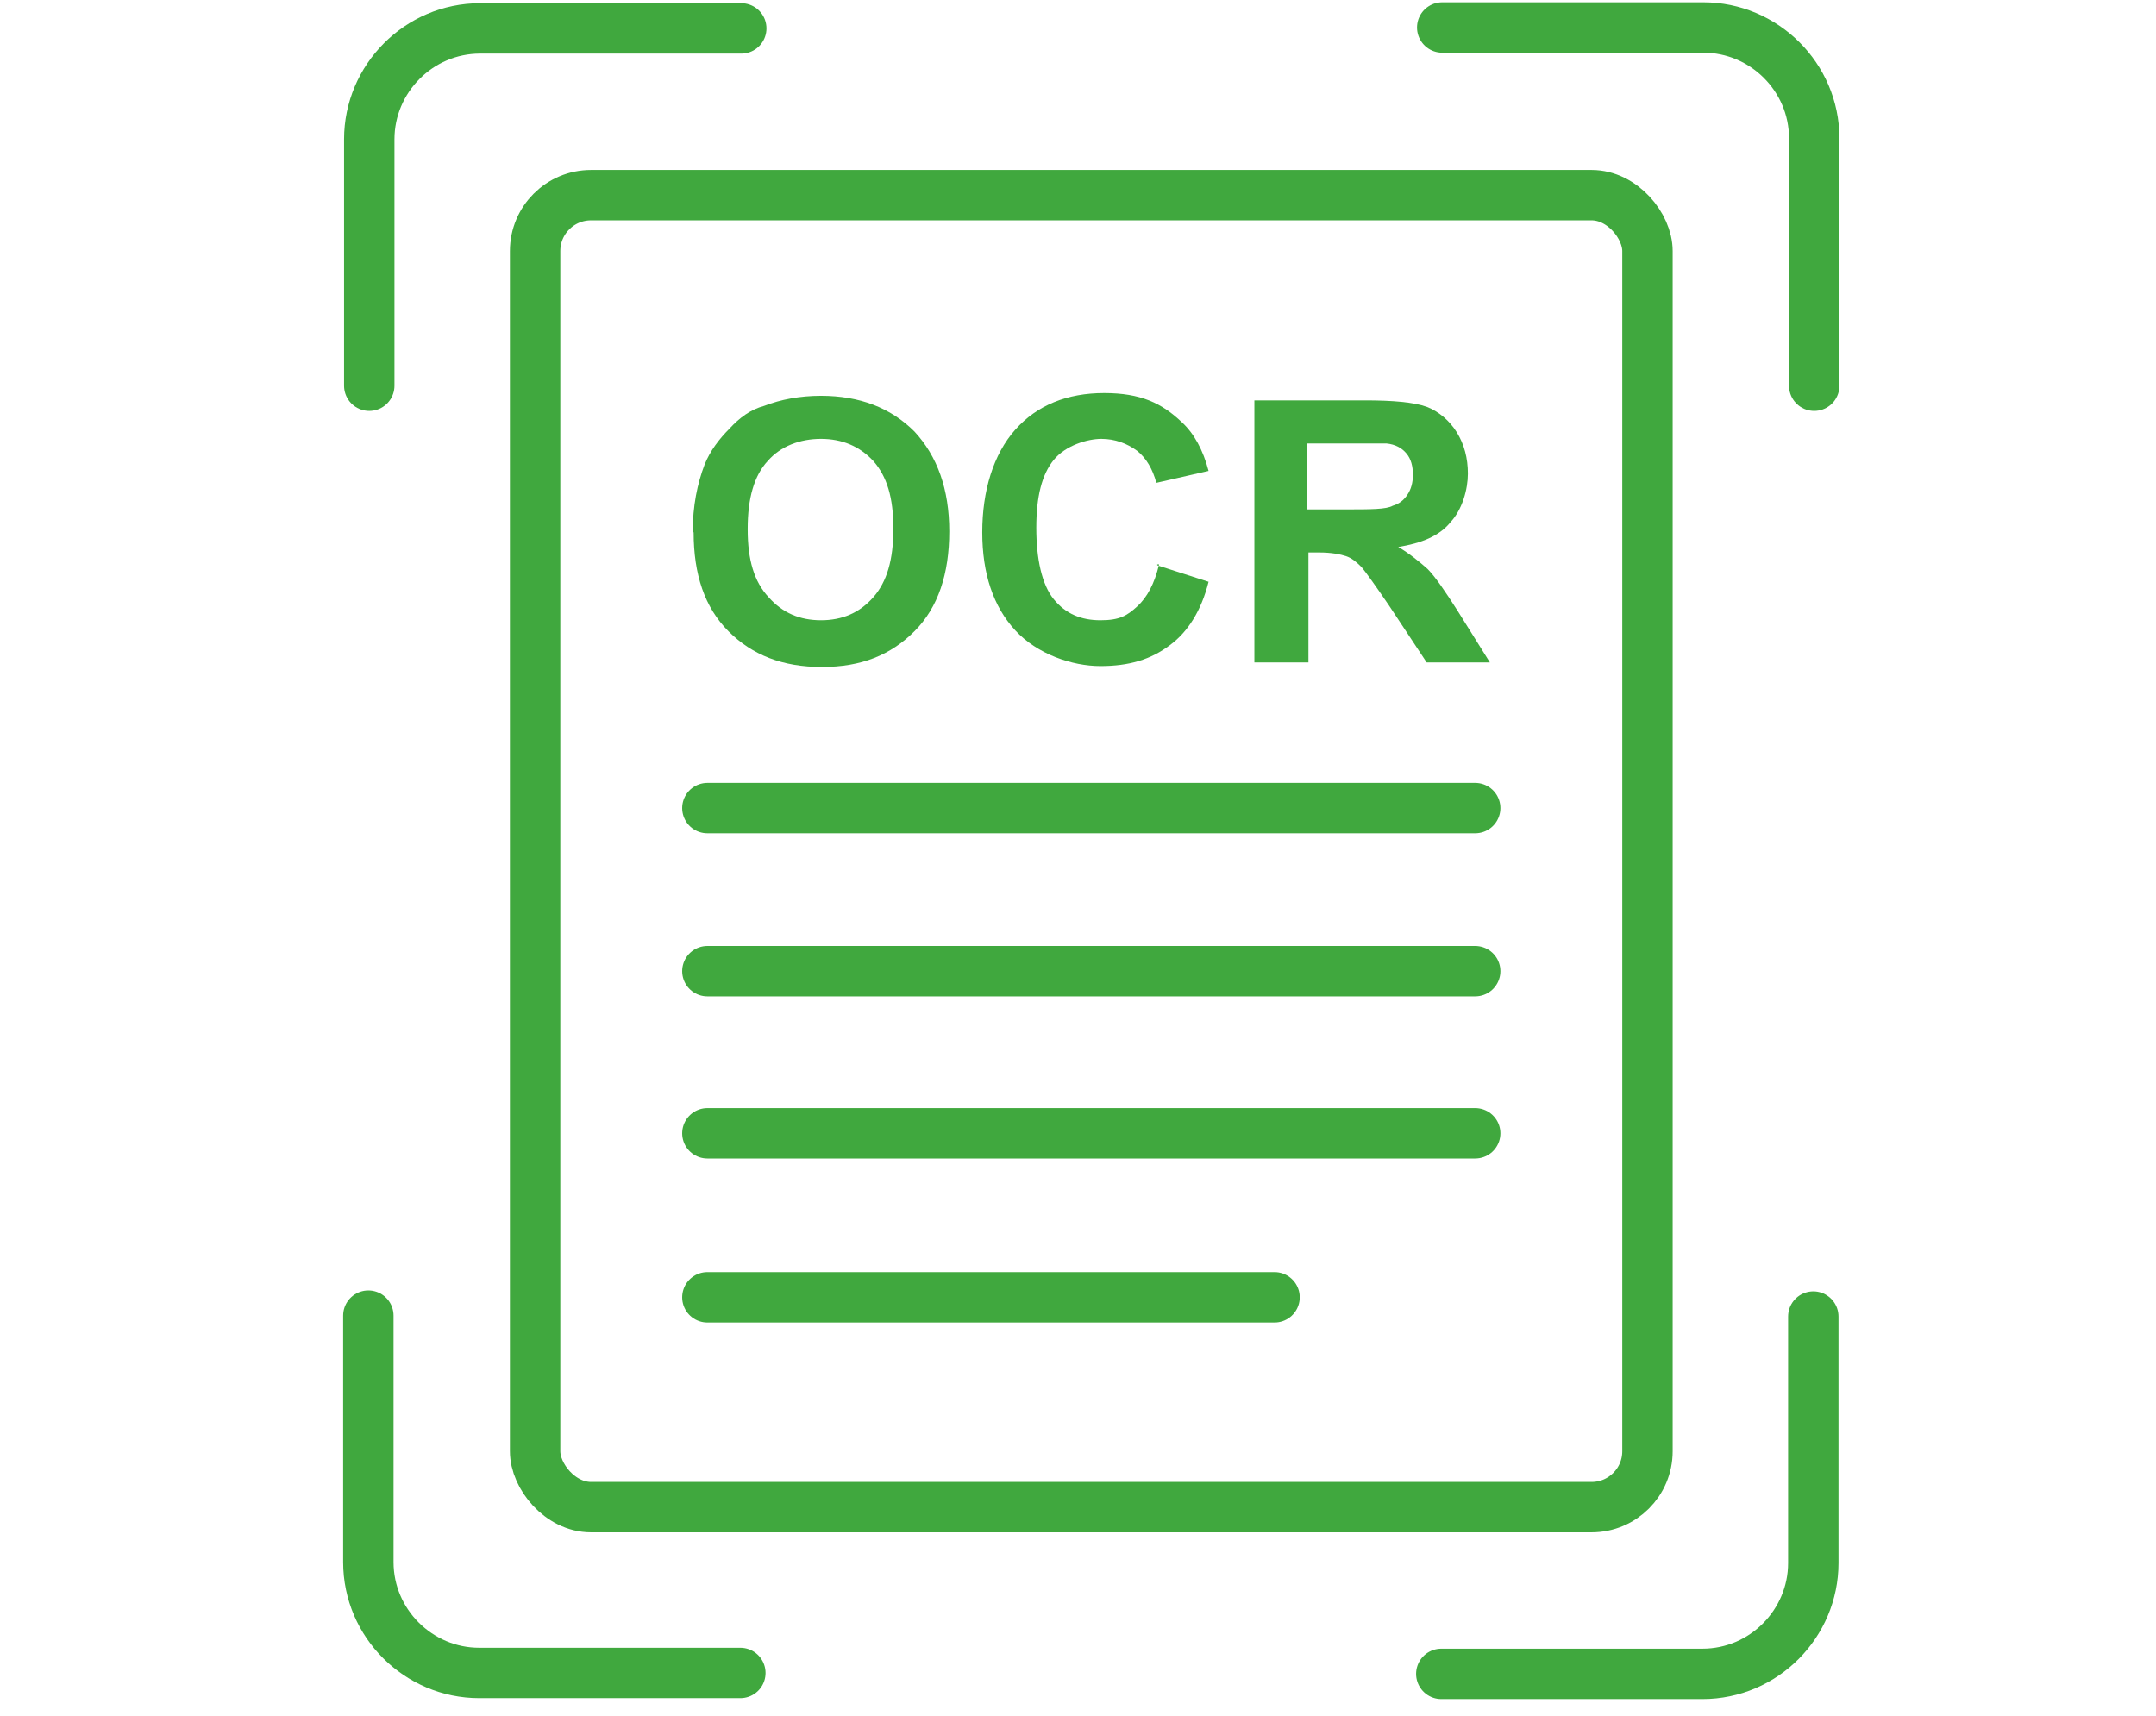
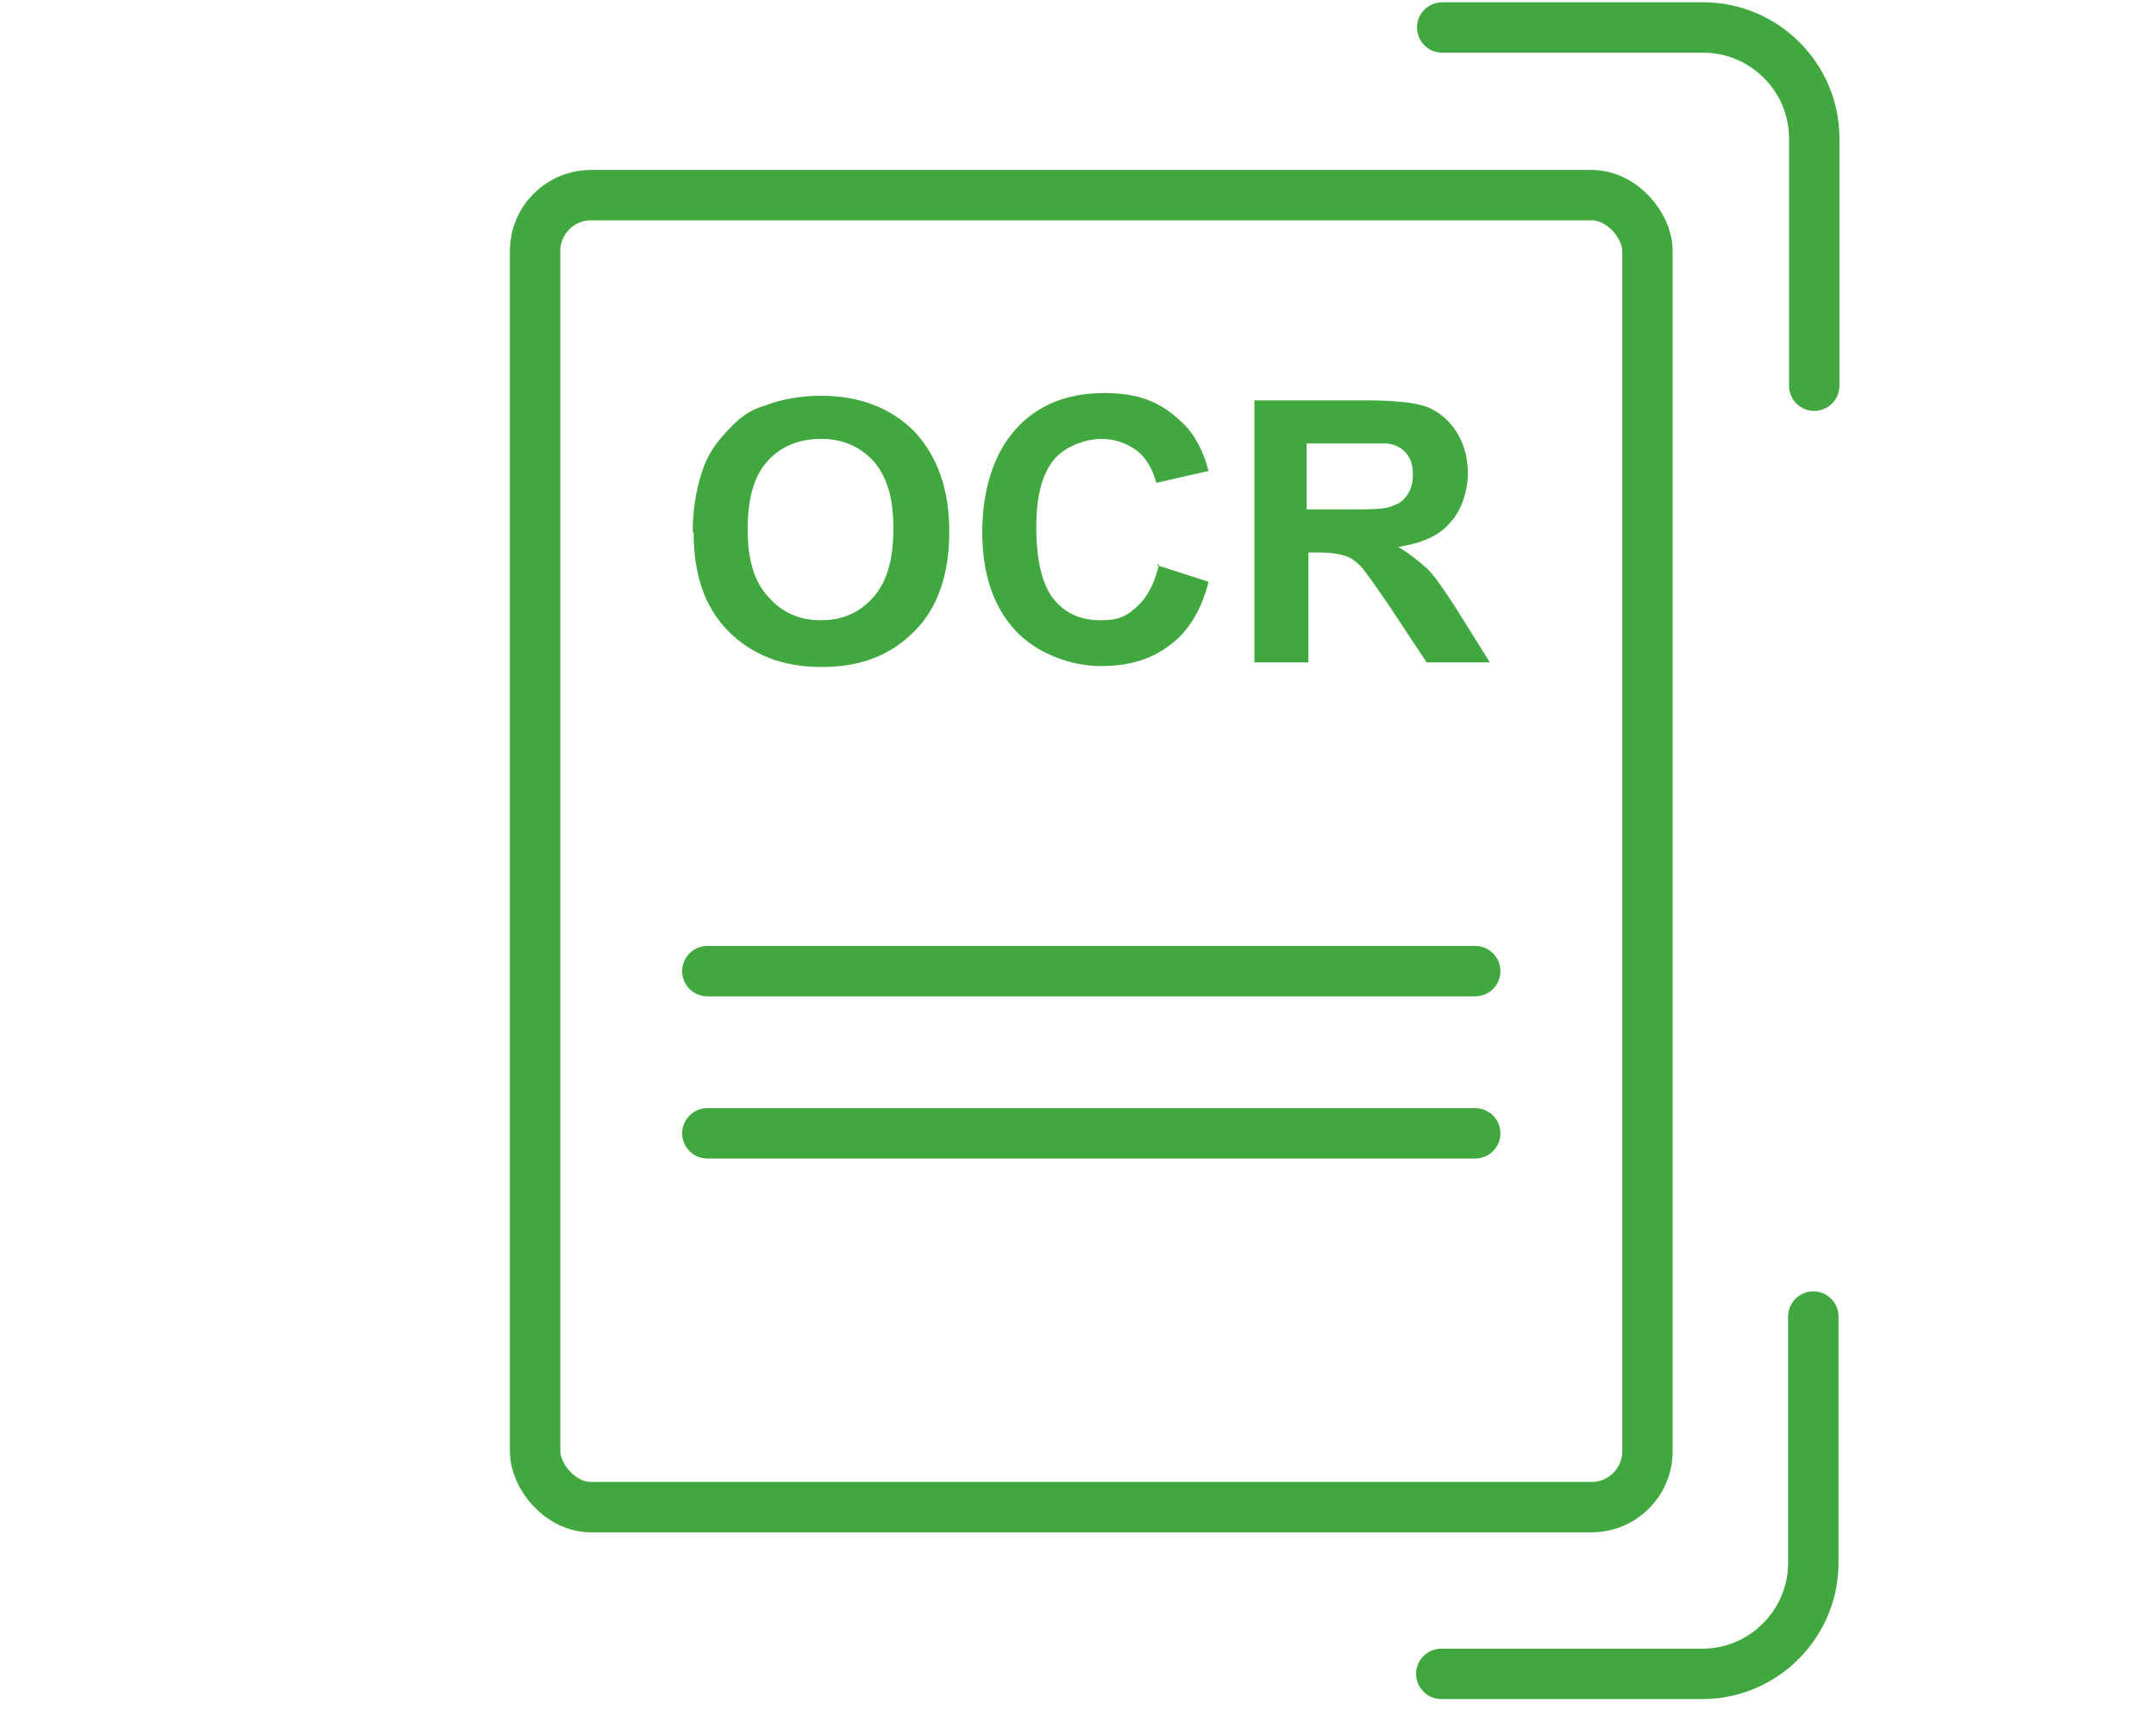
<svg xmlns="http://www.w3.org/2000/svg" id="_レイヤー_1" version="1.1" viewBox="0 0 235.3 187.3">
  <defs>
    <style>
      .st0 {
        fill: #40a83e;
      }

      .st1 {
        fill: none;
        stroke: #40a83e;
        stroke-linecap: round;
        stroke-linejoin: round;
        stroke-width: 5.5px;
      }
    </style>
  </defs>
  <rect class="st1" x="58.4" y="21.3" width="121.4" height="143.2" rx="6.1" ry="6.1" />
  <g>
    <path class="st1" d="M198,42.1V15.1c0-6.7-5.5-12.1-12.1-12.1h-28.5" />
-     <path class="st1" d="M80.9,3.1h-28.5c-6.7,0-12.1,5.5-12.1,12.1v26.9" />
-     <path class="st1" d="M40.2,143.6v26.9c0,6.7,5.5,12.1,12.1,12.1h28.5" />
    <path class="st1" d="M157.3,182.7h28.5c6.7,0,12.1-5.5,12.1-12.1v-26.9" />
  </g>
  <g>
-     <line class="st1" x1="77.2" y1="88.2" x2="161" y2="88.2" />
    <line class="st1" x1="77.2" y1="106" x2="161" y2="106" />
    <line class="st1" x1="77.2" y1="123.7" x2="161" y2="123.7" />
-     <line class="st1" x1="77.2" y1="141.6" x2="139.1" y2="141.6" />
  </g>
  <g>
    <path class="st0" d="M75.6,58.1c0-2.9.5-5.3,1.3-7.4.6-1.5,1.6-2.8,2.7-3.9,1.1-1.2,2.3-2.1,3.8-2.5,1.8-.7,3.9-1.1,6.2-1.1,4.2,0,7.6,1.3,10.2,3.9,2.5,2.7,3.8,6.3,3.8,10.9s-1.2,8.3-3.8,10.9-5.8,3.9-10.1,3.9-7.6-1.3-10.2-3.9-3.8-6.2-3.8-10.8c0,0,0,0,0,0ZM81.6,57.8c0,3.3.7,5.7,2.3,7.4,1.5,1.7,3.4,2.5,5.7,2.5s4.2-.8,5.7-2.5,2.2-4.1,2.2-7.5-.7-5.7-2.2-7.4c-1.5-1.6-3.4-2.4-5.7-2.4s-4.4.8-5.8,2.4c-1.5,1.6-2.2,4.1-2.2,7.4h0Z" />
    <path class="st0" d="M126.3,61.7l5.6,1.8c-.8,3.2-2.3,5.5-4.2,6.9-2.1,1.6-4.5,2.3-7.6,2.3s-6.9-1.3-9.3-3.9-3.6-6.2-3.6-10.7,1.2-8.5,3.6-11.2,5.7-4,9.7-4,6.3,1.1,8.5,3.2c1.3,1.2,2.3,3,2.9,5.3l-5.7,1.3c-.4-1.5-1.1-2.7-2.1-3.5-1.1-.8-2.4-1.3-3.9-1.3s-3.9.7-5.2,2.3c-1.3,1.6-1.9,4-1.9,7.4s.6,6.2,1.9,7.8,3,2.3,5.1,2.3,2.9-.5,4-1.5,1.9-2.5,2.4-4.6h-.2Z" />
    <path class="st0" d="M136.9,72.3v-28.6h12.1c3,0,5.3.2,6.7.7,1.3.5,2.5,1.5,3.3,2.8s1.2,2.8,1.2,4.5-.6,3.9-1.9,5.3c-1.2,1.5-3.2,2.3-5.7,2.7,1.2.7,2.3,1.6,3.2,2.4.8.8,1.9,2.4,3.3,4.6l3.5,5.6h-6.9l-4.1-6.2c-1.5-2.2-2.5-3.6-3-4.2-.6-.6-1.1-1-1.7-1.2s-1.6-.4-2.9-.4h-1.2v12h-5.8.1-.2ZM142.6,55.6h4.2c2.8,0,4.5,0,5.2-.4.7-.2,1.2-.6,1.6-1.2s.6-1.3.6-2.2-.2-1.7-.7-2.3-1.2-1-2.2-1.1h-8.7v7.3h0Z" />
  </g>
</svg>